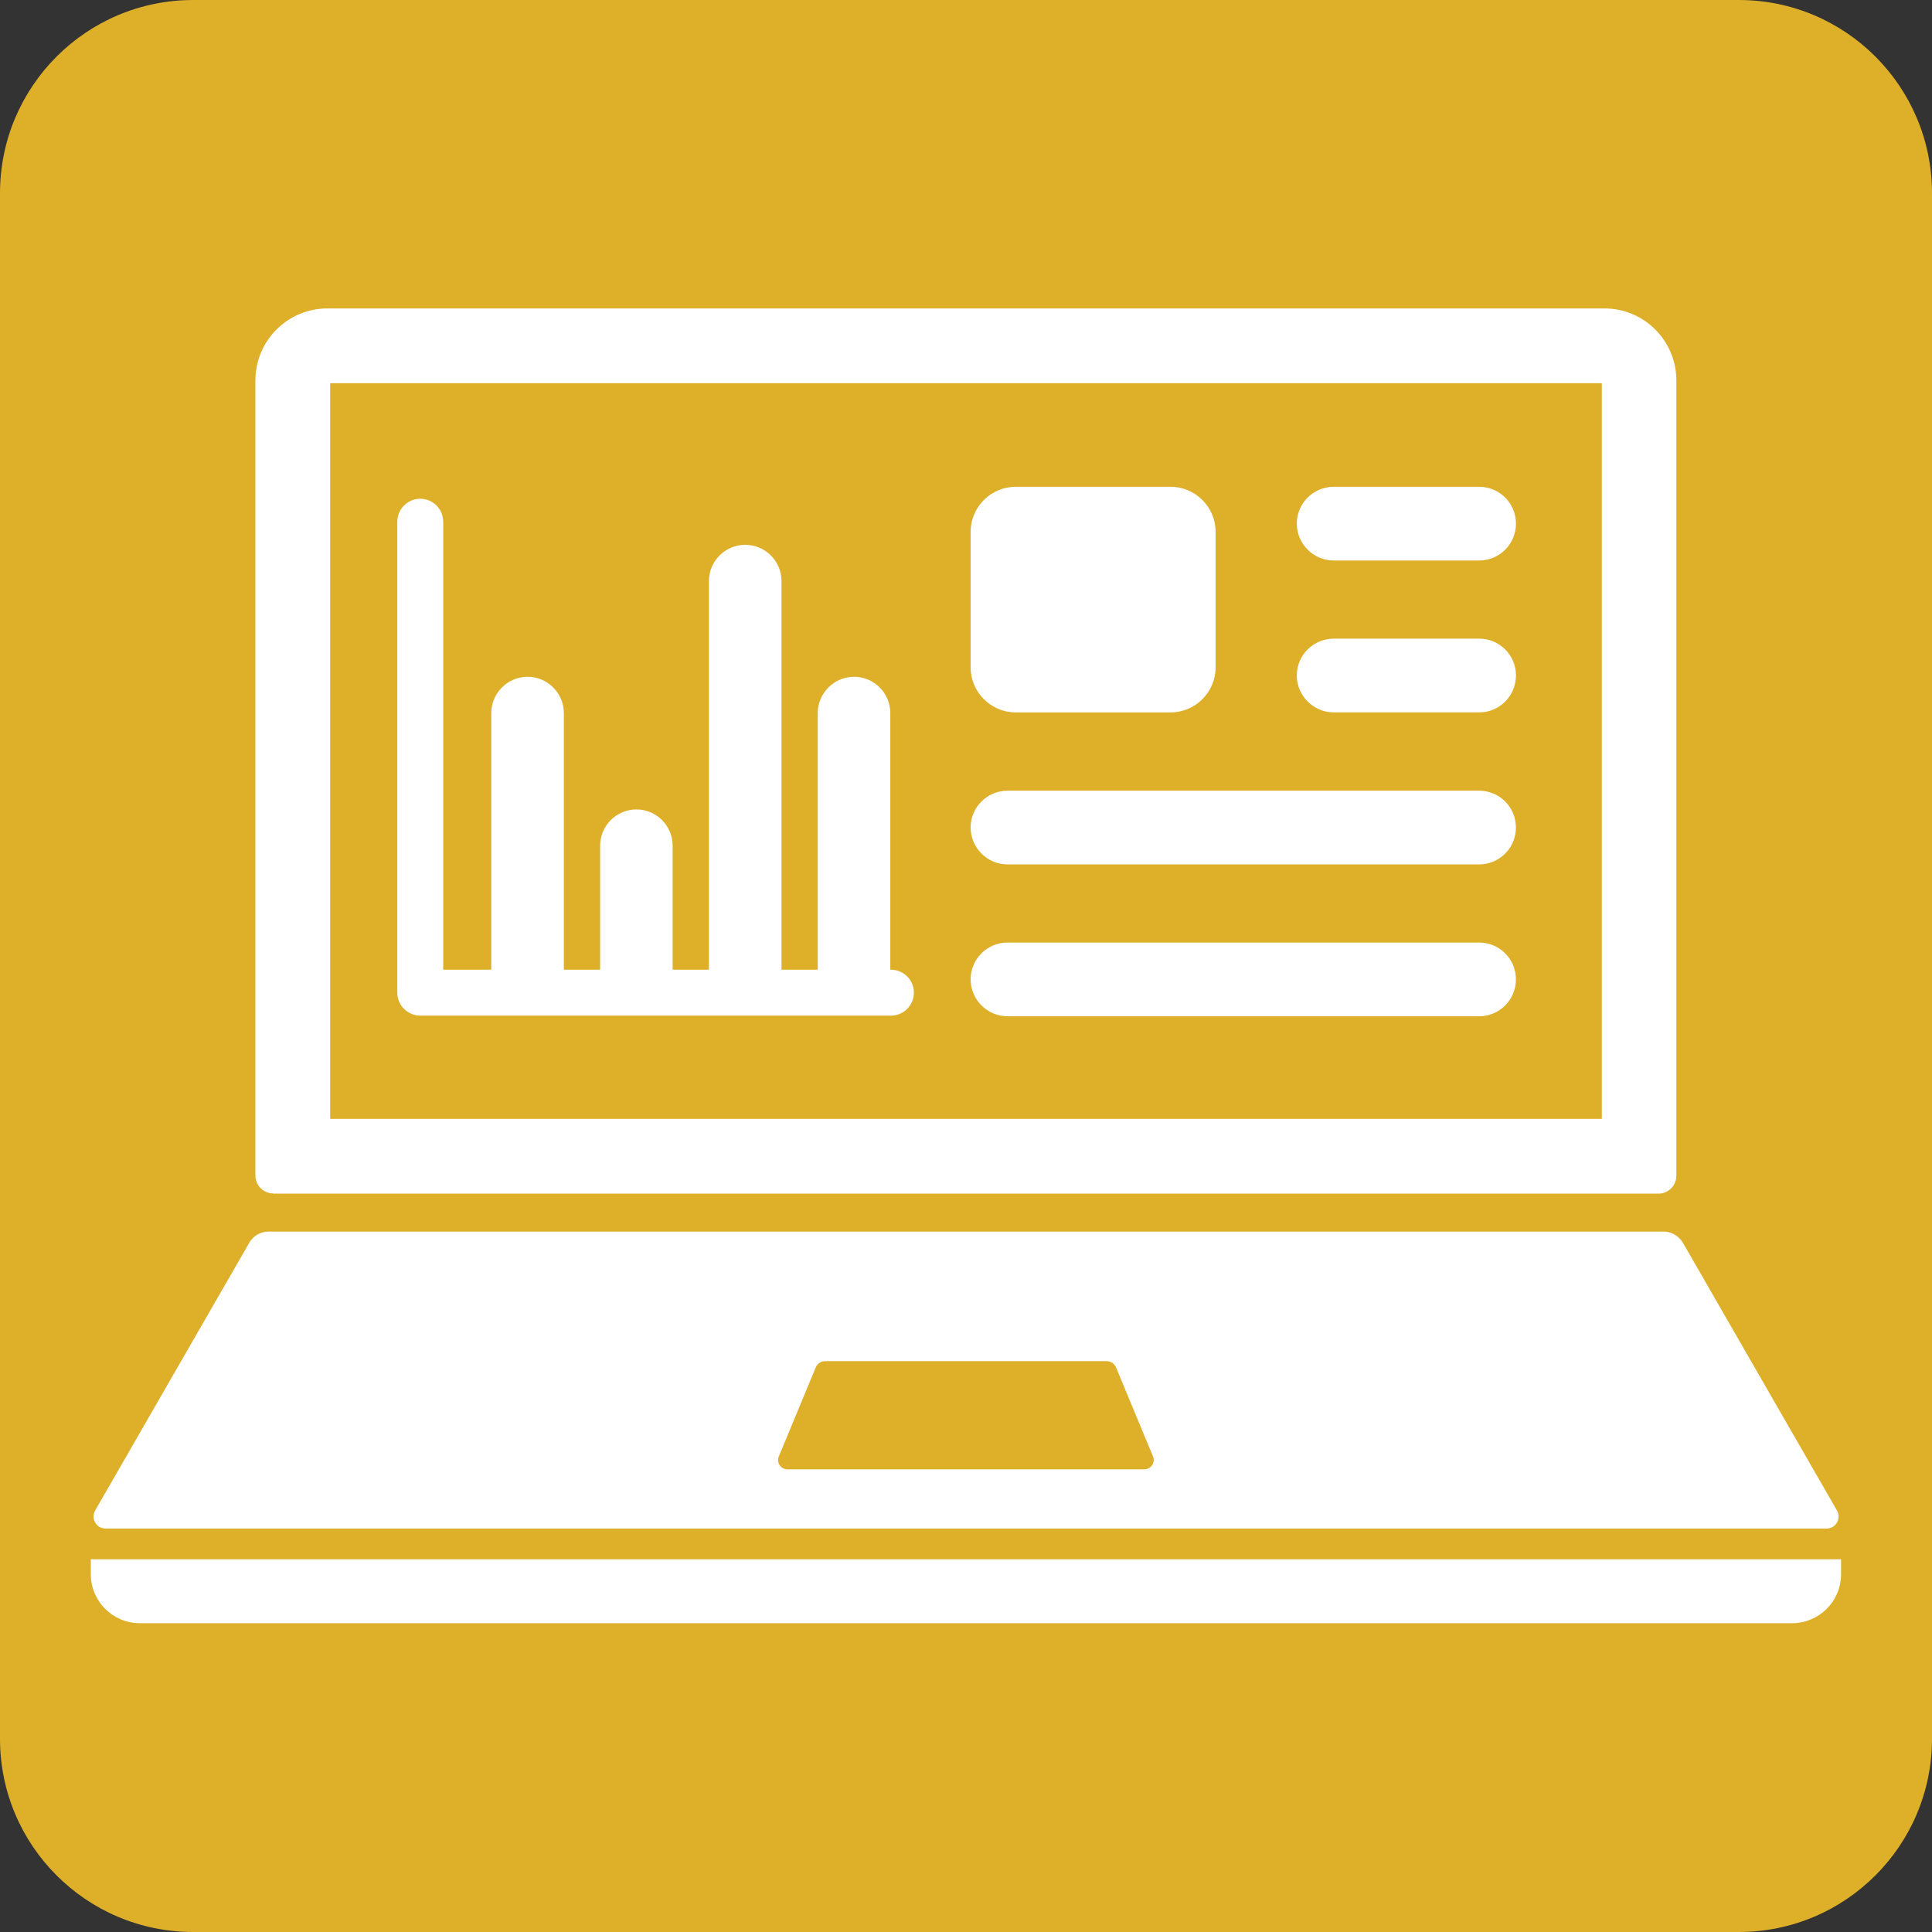
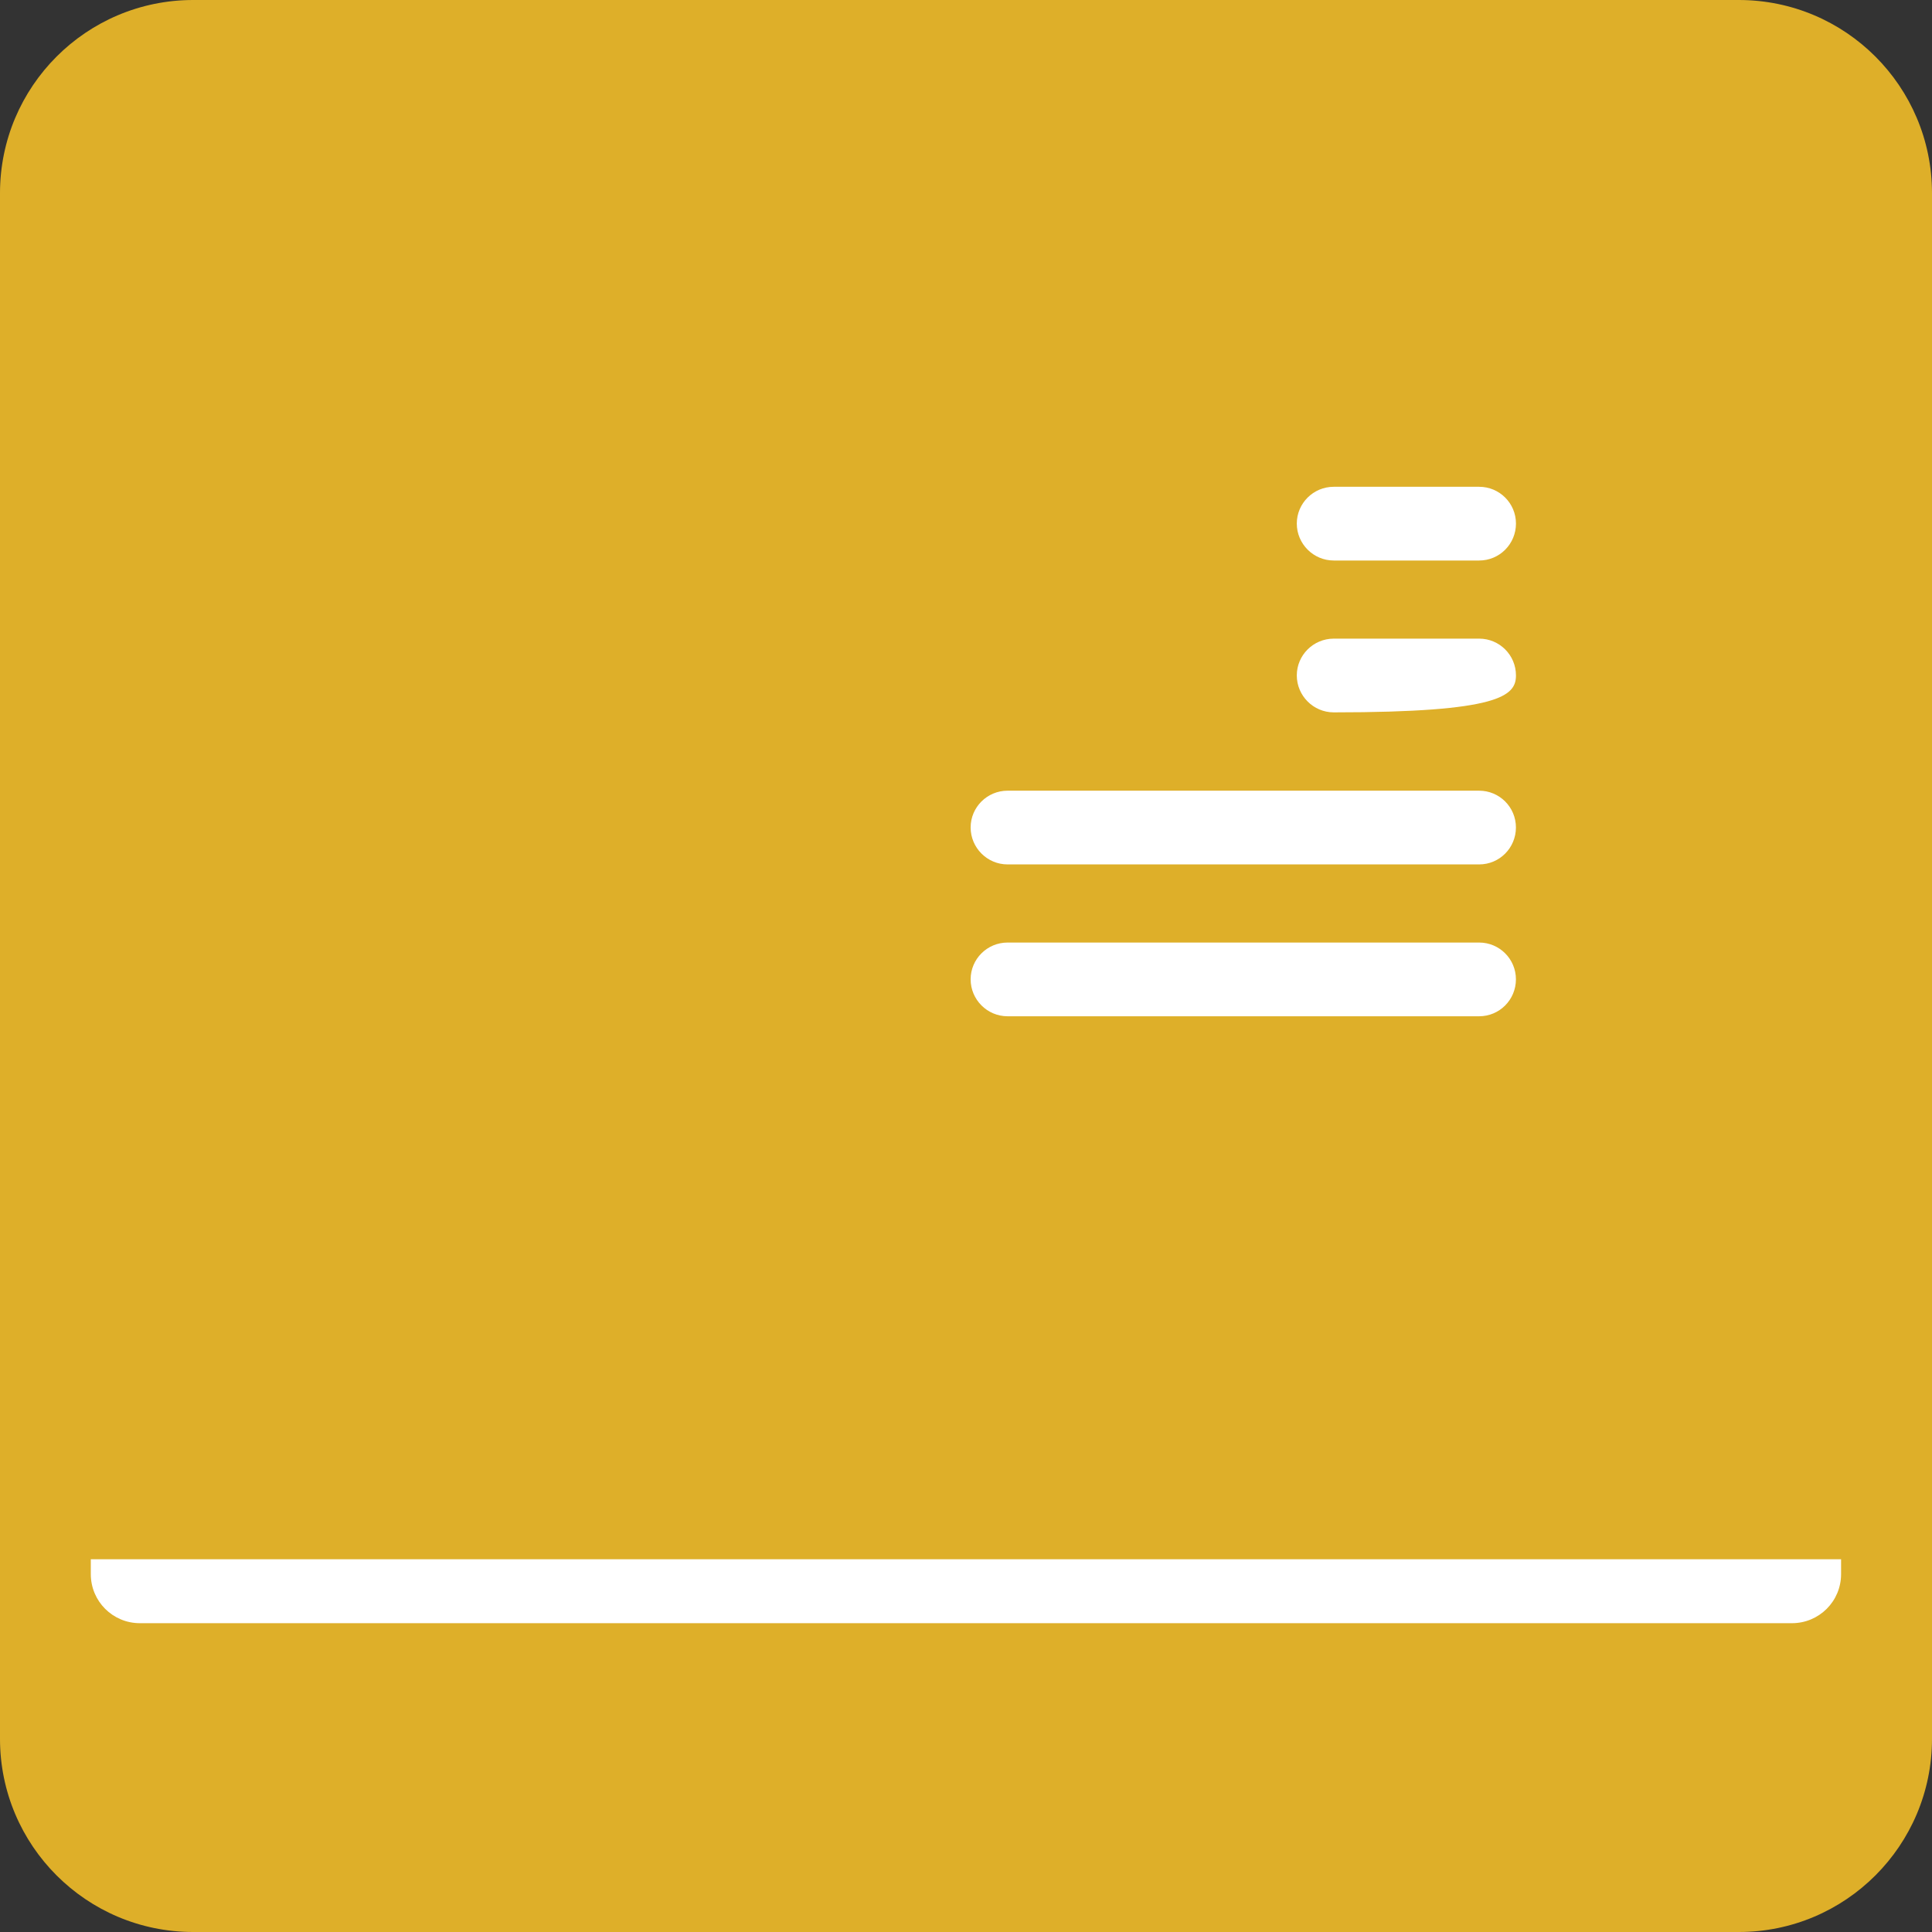
<svg xmlns="http://www.w3.org/2000/svg" width="50" height="50" viewBox="0 0 50 50" fill="none">
  <rect x="0" y="0" width="50" height="50" fill="#333333" stroke="none" />
  <g id="ã¢ã¤ã³ã³">
    <g id="ç¦ç¥ãµã¼ãã¹åãçµå¶ã»ã±ã¢ç®¡çã·ã¹ãã ">
      <path id="Vector" d="M45 0H5C2.238 0 0 2.239 0 5V45C0 47.761 2.238 50 5 50H45C47.762 50 50 47.761 50 45V5C50 2.239 47.762 0 45 0Z" fill="#DEAF29" />
-       <path id="Vector_2" d="M7.073 30.891H42.922C43.175 30.891 43.384 30.686 43.384 30.428V9.847C43.384 8.816 42.55 7.982 41.52 7.982H8.475C7.444 7.982 6.61 8.816 6.61 9.847V30.424C6.61 30.677 6.816 30.886 7.073 30.886M8.545 9.917H41.455V28.956H8.545V9.917Z" fill="white" />
-       <path id="Vector_3" d="M2.729 39.559H47.27C47.511 39.559 47.659 39.301 47.541 39.092L43.555 32.166C43.45 31.987 43.258 31.873 43.053 31.873H6.951C6.741 31.873 6.554 31.983 6.449 32.166L2.462 39.092C2.344 39.301 2.493 39.559 2.733 39.559M21.111 35.389C21.151 35.293 21.247 35.227 21.351 35.227H28.643C28.748 35.227 28.844 35.293 28.883 35.389L29.84 37.694C29.905 37.852 29.787 38.026 29.617 38.026H20.378C20.207 38.026 20.09 37.852 20.155 37.694L21.111 35.389Z" fill="white" />
      <path id="Vector_4" d="M2.35 40.353V40.738C2.35 41.441 2.917 42.008 3.62 42.008H46.376C47.079 42.008 47.647 41.441 47.647 40.738V40.353H2.35Z" fill="white" />
-       <path id="Vector_5" d="M26.285 18.437H30.294C30.936 18.437 31.46 17.913 31.46 17.271V13.764C31.46 13.122 30.936 12.598 30.294 12.598H26.285C25.644 12.598 25.12 13.122 25.12 13.764V17.271C25.12 17.913 25.644 18.437 26.285 18.437Z" fill="white" />
      <path id="Vector_6" d="M38.281 12.598H34.517C33.989 12.598 33.561 13.026 33.561 13.55C33.561 14.074 33.989 14.506 34.517 14.506H38.281C38.809 14.506 39.233 14.078 39.233 13.55C39.233 13.022 38.805 12.598 38.281 12.598Z" fill="white" />
-       <path id="Vector_7" d="M38.281 16.528H34.517C33.989 16.528 33.561 16.956 33.561 17.48C33.561 18.004 33.989 18.436 34.517 18.436H38.281C38.809 18.436 39.233 18.009 39.233 17.48C39.233 16.952 38.805 16.528 38.281 16.528Z" fill="white" />
+       <path id="Vector_7" d="M38.281 16.528H34.517C33.989 16.528 33.561 16.956 33.561 17.48C33.561 18.004 33.989 18.436 34.517 18.436C38.809 18.436 39.233 18.009 39.233 17.48C39.233 16.952 38.805 16.528 38.281 16.528Z" fill="white" />
      <path id="Vector_8" d="M38.28 20.463H26.076C25.547 20.463 25.12 20.891 25.12 21.415C25.12 21.939 25.547 22.371 26.076 22.371H38.28C38.808 22.371 39.232 21.943 39.232 21.415C39.232 20.886 38.804 20.463 38.28 20.463Z" fill="white" />
      <path id="Vector_9" d="M38.28 24.393H26.076C25.547 24.393 25.12 24.821 25.12 25.345C25.12 25.869 25.547 26.301 26.076 26.301H38.28C38.808 26.301 39.232 25.873 39.232 25.345C39.232 24.817 38.804 24.393 38.28 24.393Z" fill="white" />
-       <path id="Vector_10" d="M23.041 25.096V18.454C23.041 17.934 22.617 17.515 22.102 17.515C21.587 17.515 21.163 17.939 21.163 18.454V25.096H20.225V15.039C20.225 14.52 19.805 14.1 19.286 14.1C18.766 14.1 18.347 14.524 18.347 15.039V25.096H17.408V21.886C17.408 21.367 16.985 20.948 16.47 20.948C15.954 20.948 15.531 21.371 15.531 21.886V25.096H14.592V18.454C14.592 17.934 14.168 17.515 13.653 17.515C13.138 17.515 12.714 17.939 12.714 18.454V25.096H11.47V13.502C11.47 13.175 11.204 12.908 10.876 12.908C10.549 12.908 10.282 13.175 10.282 13.502V25.69C10.282 26.017 10.549 26.284 10.876 26.284H23.058C23.386 26.284 23.652 26.017 23.652 25.69C23.652 25.362 23.386 25.096 23.058 25.096" fill="white" />
    </g>
  </g>
</svg>